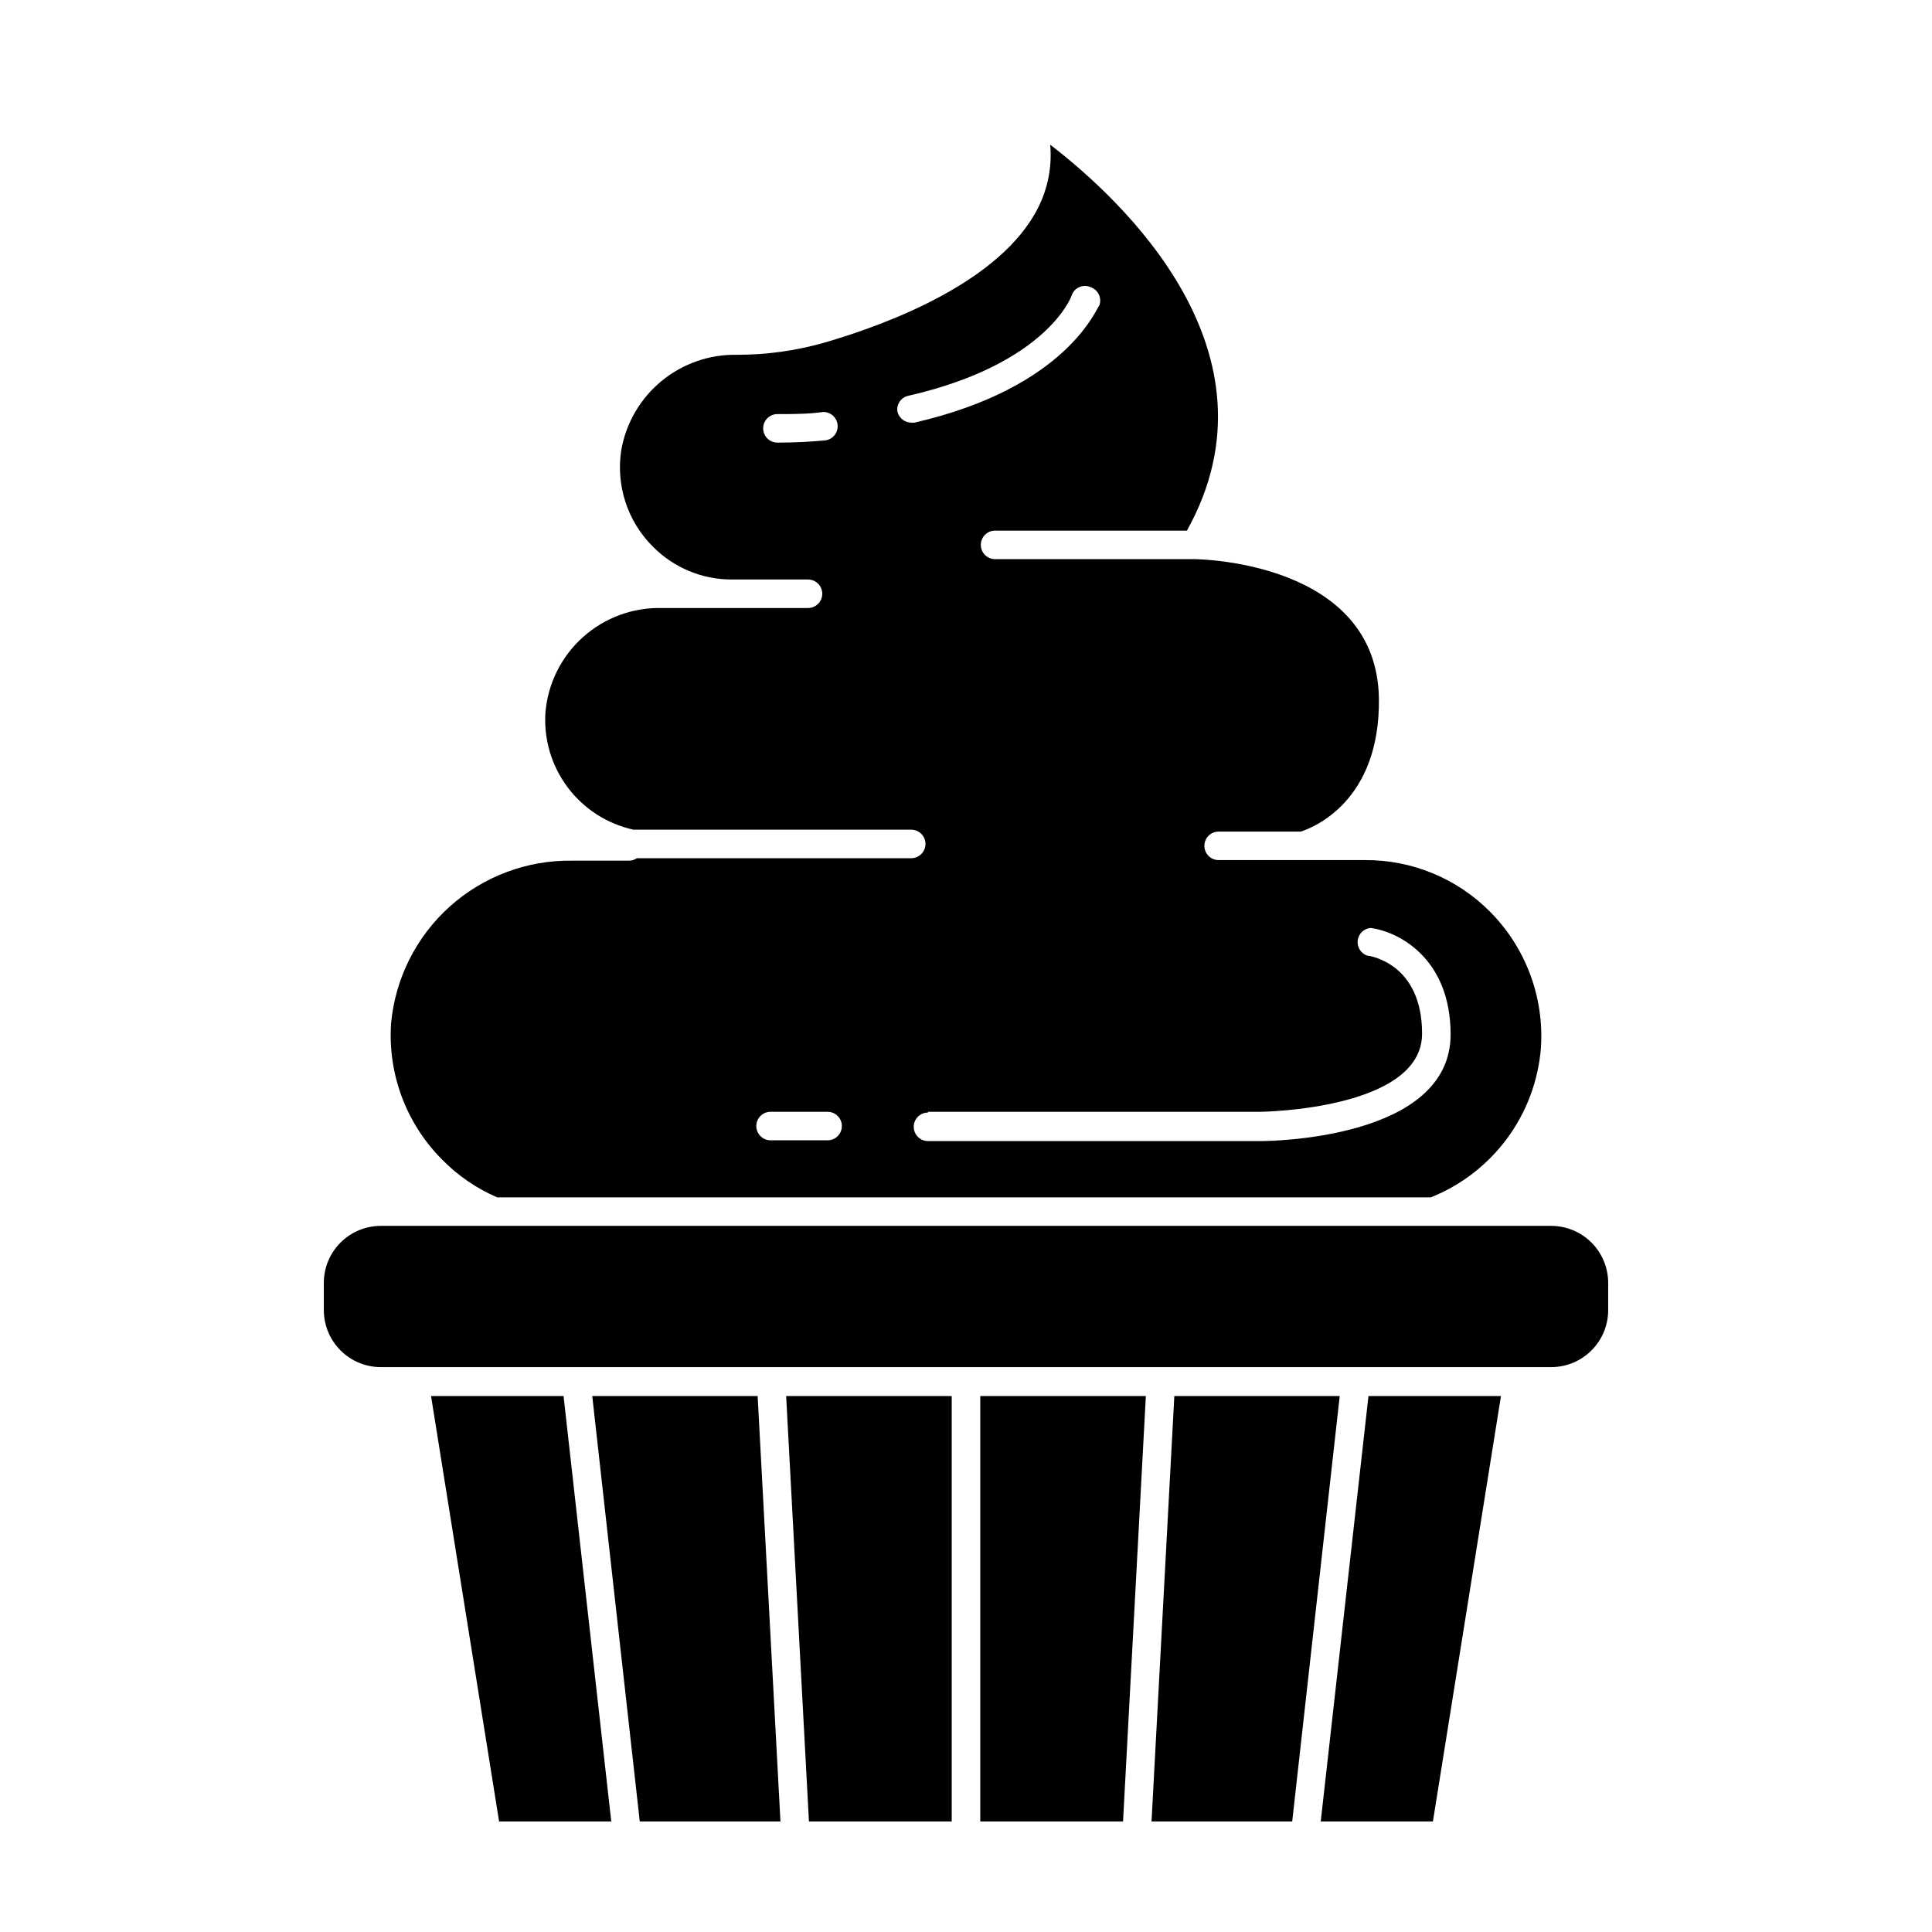
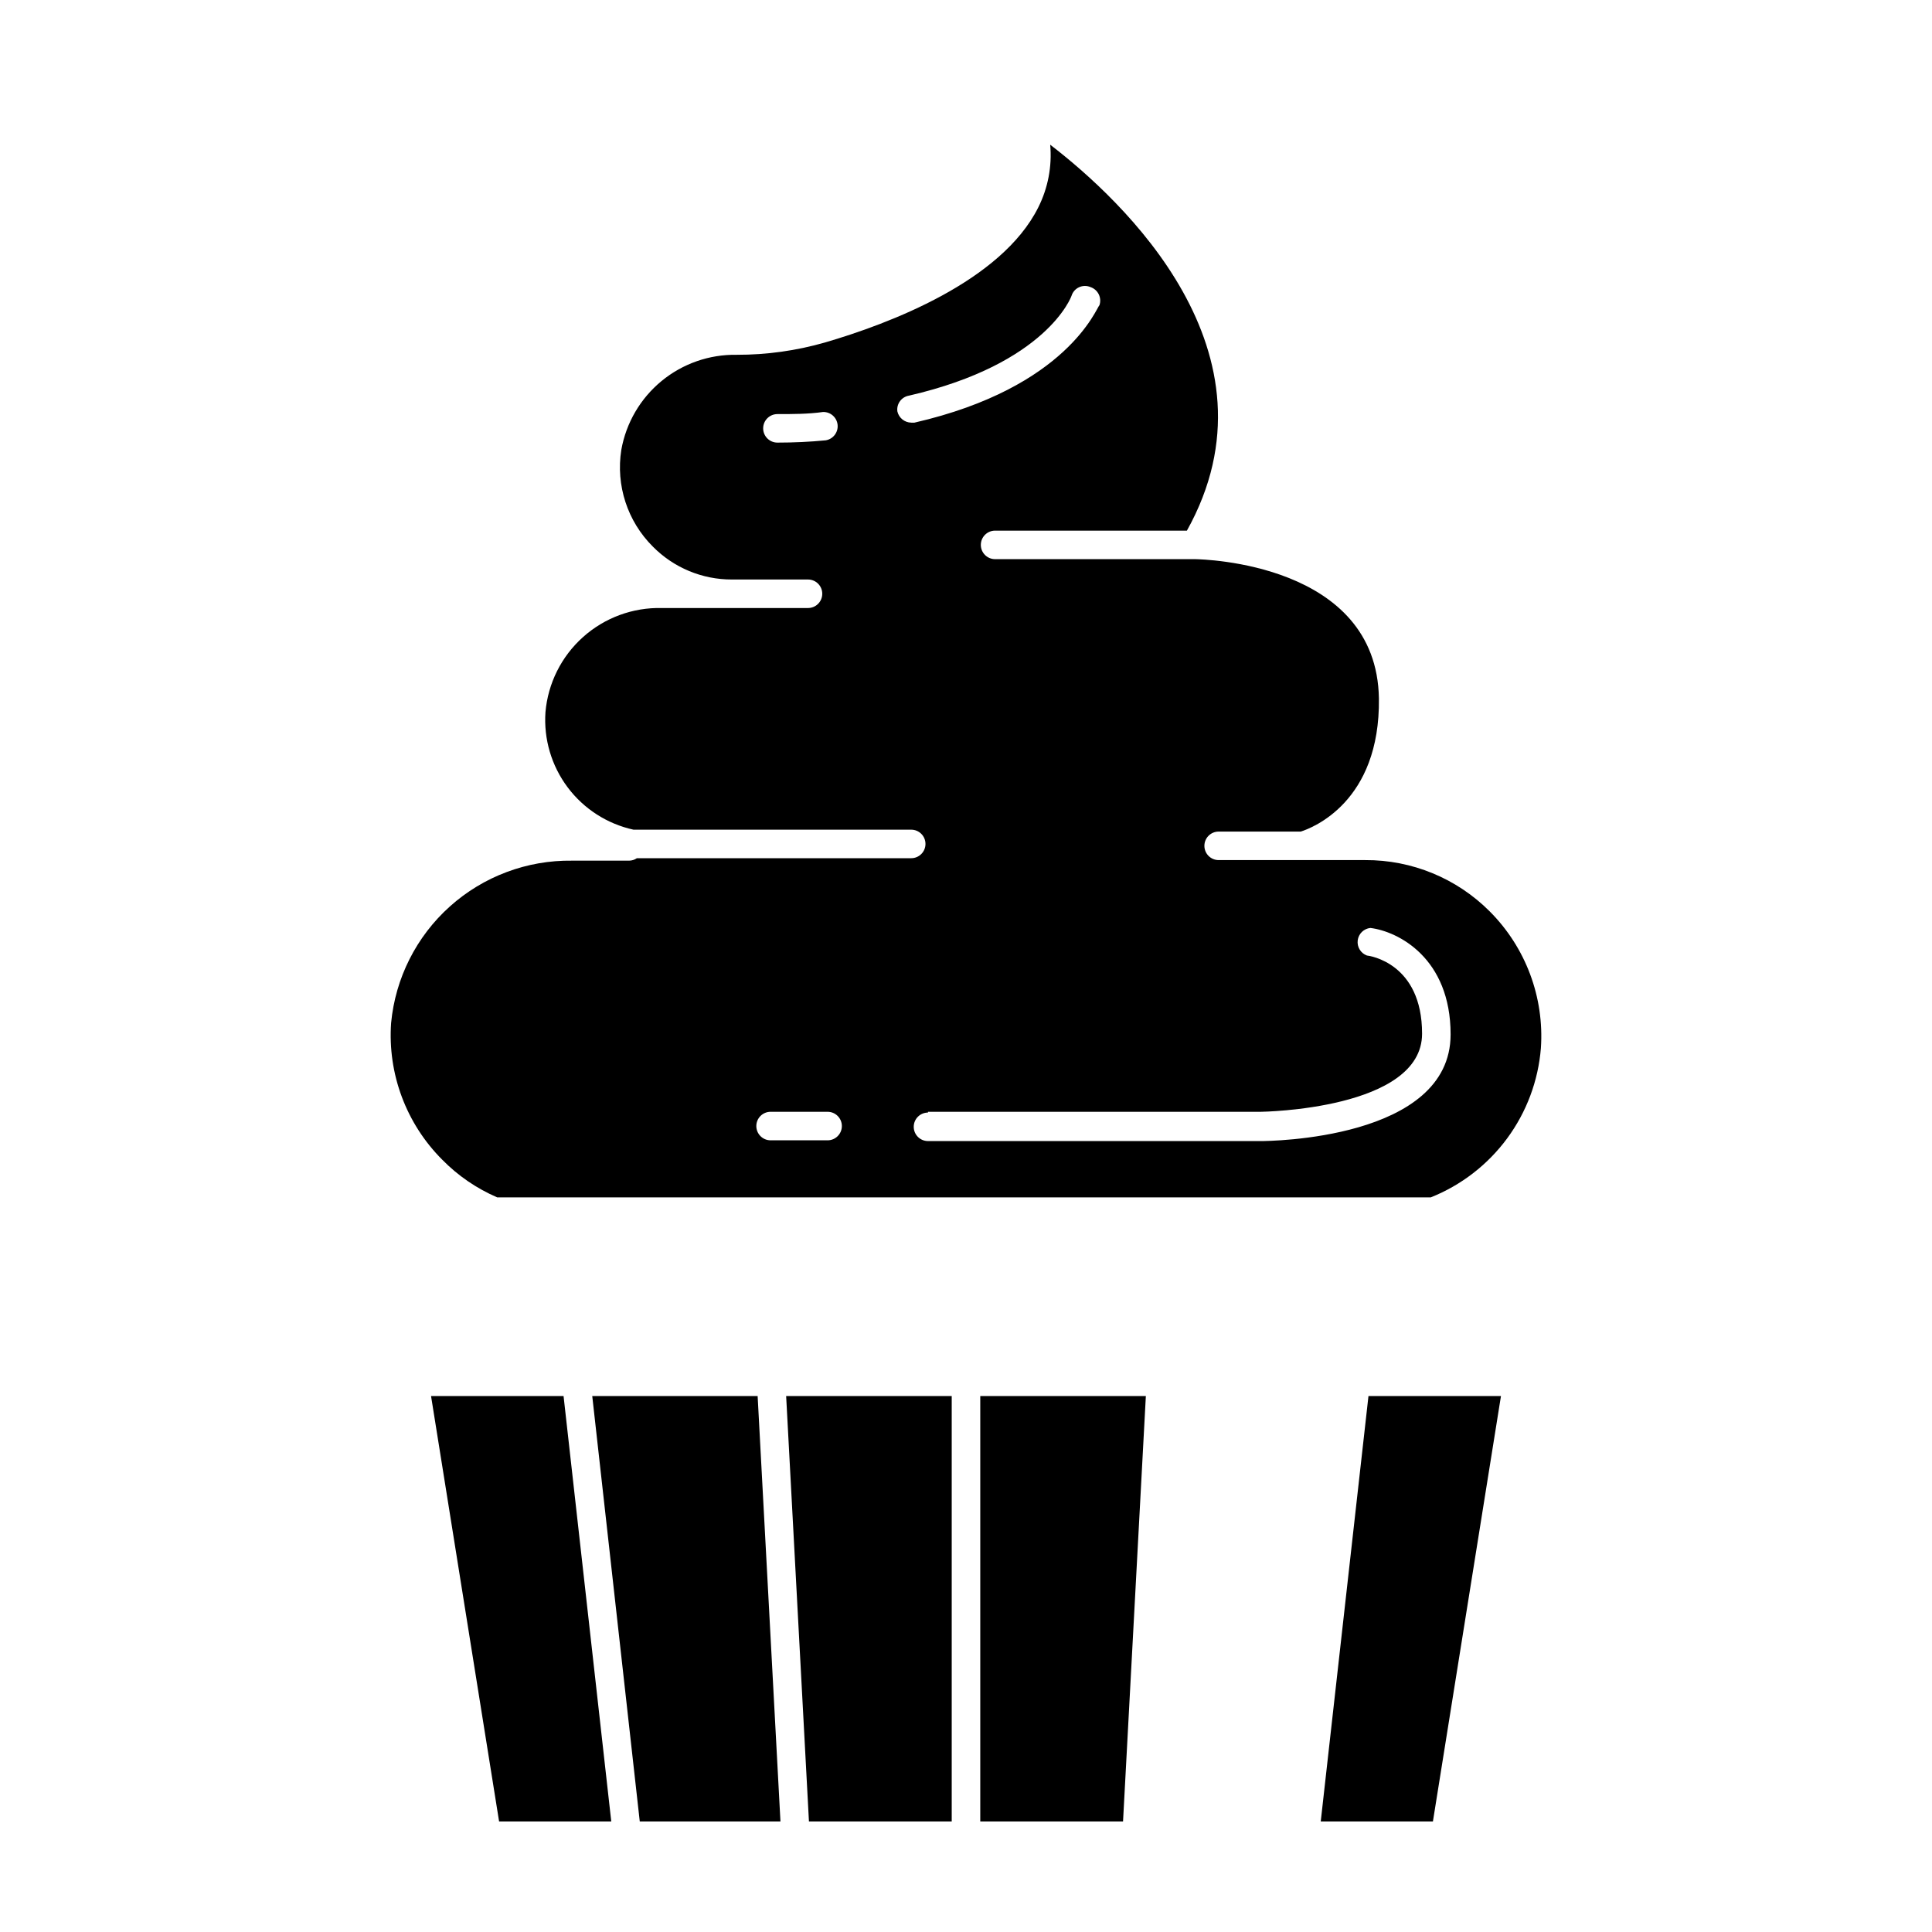
<svg xmlns="http://www.w3.org/2000/svg" fill="#000000" width="800px" height="800px" version="1.1" viewBox="144 144 512 512">
  <g>
    <path d="m275.76 461.31h247.42c8.062-3.219 15.066-8.629 20.223-15.617 5.152-6.988 8.254-15.277 8.949-23.934 0.922-13.465-4.019-26.672-13.555-36.223-8.734-8.766-20.621-13.668-33-13.602h-38.844c-2.086 0-3.777-1.691-3.777-3.781 0-2.086 1.691-3.777 3.777-3.777h21.766c3.023-0.957 21.059-7.809 20.707-35.266-0.555-35.922-46.703-36.879-48.668-36.93h-53.051c-2.086 0-3.777-1.691-3.777-3.777 0-2.09 1.691-3.781 3.777-3.781h50.836c26.348-47.309-17.281-87.715-36.223-102.27h-0.004c0.512 5.731-0.586 11.488-3.172 16.625-9.824 19.652-39.602 30.836-56.477 35.773-7.617 2.188-15.504 3.289-23.43 3.273-7.258-0.125-14.328 2.344-19.93 6.961-5.606 4.617-9.383 11.082-10.652 18.23-1.488 9.395 1.621 18.934 8.363 25.645 5.535 5.602 13.086 8.742 20.961 8.715h20.152c2.086 0 3.777 1.691 3.777 3.777 0 2.09-1.691 3.781-3.777 3.781h-38.742c-7.688-0.184-15.156 2.57-20.883 7.699-5.731 5.129-9.289 12.246-9.953 19.906-0.492 7.125 1.594 14.191 5.875 19.906 4.281 5.715 10.477 9.699 17.453 11.23h73.605c2.086 0 3.777 1.691 3.777 3.777 0 2.09-1.691 3.781-3.777 3.781h-72.699c-0.609 0.418-1.328 0.645-2.066 0.652h-15.113c-11.938-0.164-23.504 4.168-32.391 12.141-8.887 7.973-14.445 19-15.57 30.887-0.938 13.465 4.004 26.68 13.551 36.223 4.16 4.238 9.105 7.629 14.559 9.977zm87.059-200.62c-4.133 0.402-8.465 0.605-12.797 0.605-2.086 0-3.777-1.691-3.777-3.781 0-2.086 1.691-3.777 3.777-3.777 4.133 0 8.16 0 12.09-0.555h0.004c1.984-0.051 3.672 1.445 3.859 3.426 0.184 1.977-1.195 3.762-3.156 4.082zm23.527-4.684h-0.855v-0.004c-1.766-0.023-3.281-1.25-3.676-2.969-0.273-1.996 1.086-3.848 3.07-4.184 36.527-8.414 43.023-26.25 43.074-26.449h0.004c0.312-1.012 1.039-1.84 2-2.281 0.961-0.441 2.066-0.457 3.035-0.035 1.977 0.668 3.035 2.809 2.371 4.785-0.809 0.703-8.465 21.812-49.023 31.133zm3.578 182.63h88.168c0.453 0 42.773-0.605 42.773-20.707 0-18.742-14.008-20.656-14.609-20.707h-0.004c-1.648-0.605-2.664-2.269-2.445-4.012 0.215-1.746 1.605-3.109 3.356-3.293 7.356 0.906 21.262 7.961 21.262 28.215 0 27.91-48.266 28.266-50.383 28.266l-88.117-0.004c-2.086 0-3.777-1.691-3.777-3.777 0-2.086 1.691-3.777 3.777-3.777zm-41.715 0h15.113c2.086 0 3.781 1.691 3.781 3.777 0 2.09-1.695 3.781-3.781 3.781h-15.113c-2.086 0-3.777-1.691-3.777-3.781 0-2.086 1.691-3.777 3.777-3.777z" />
    <path d="m258.23 513.96 18.035 112.75h29.727l-12.645-112.75z" />
    <path d="m494.01 626.71h29.727l18.035-112.75h-35.113z" />
    <path d="m300.95 513.96 12.594 112.75h37.285l-6.047-112.75z" />
-     <path d="m455.21 513.96-6.043 112.75h37.281l12.594-112.75z" />
    <path d="m403.78 626.71h37.836l6.047-112.75h-43.883z" />
    <path d="m358.38 626.71h37.836v-112.75h-43.879z" />
-     <path d="m555.07 468.87h-310.14c-4.008 0-7.852 1.59-10.688 4.426-2.836 2.832-4.426 6.68-4.426 10.688v7.203c0 4.008 1.59 7.852 4.426 10.688 2.836 2.836 6.68 4.426 10.688 4.426h310.14c4.008 0 7.856-1.59 10.688-4.426 2.836-2.836 4.426-6.68 4.426-10.688v-7.102c0.027-4.027-1.551-7.898-4.391-10.754-2.836-2.856-6.695-4.461-10.723-4.461z" />
  </g>
</svg>